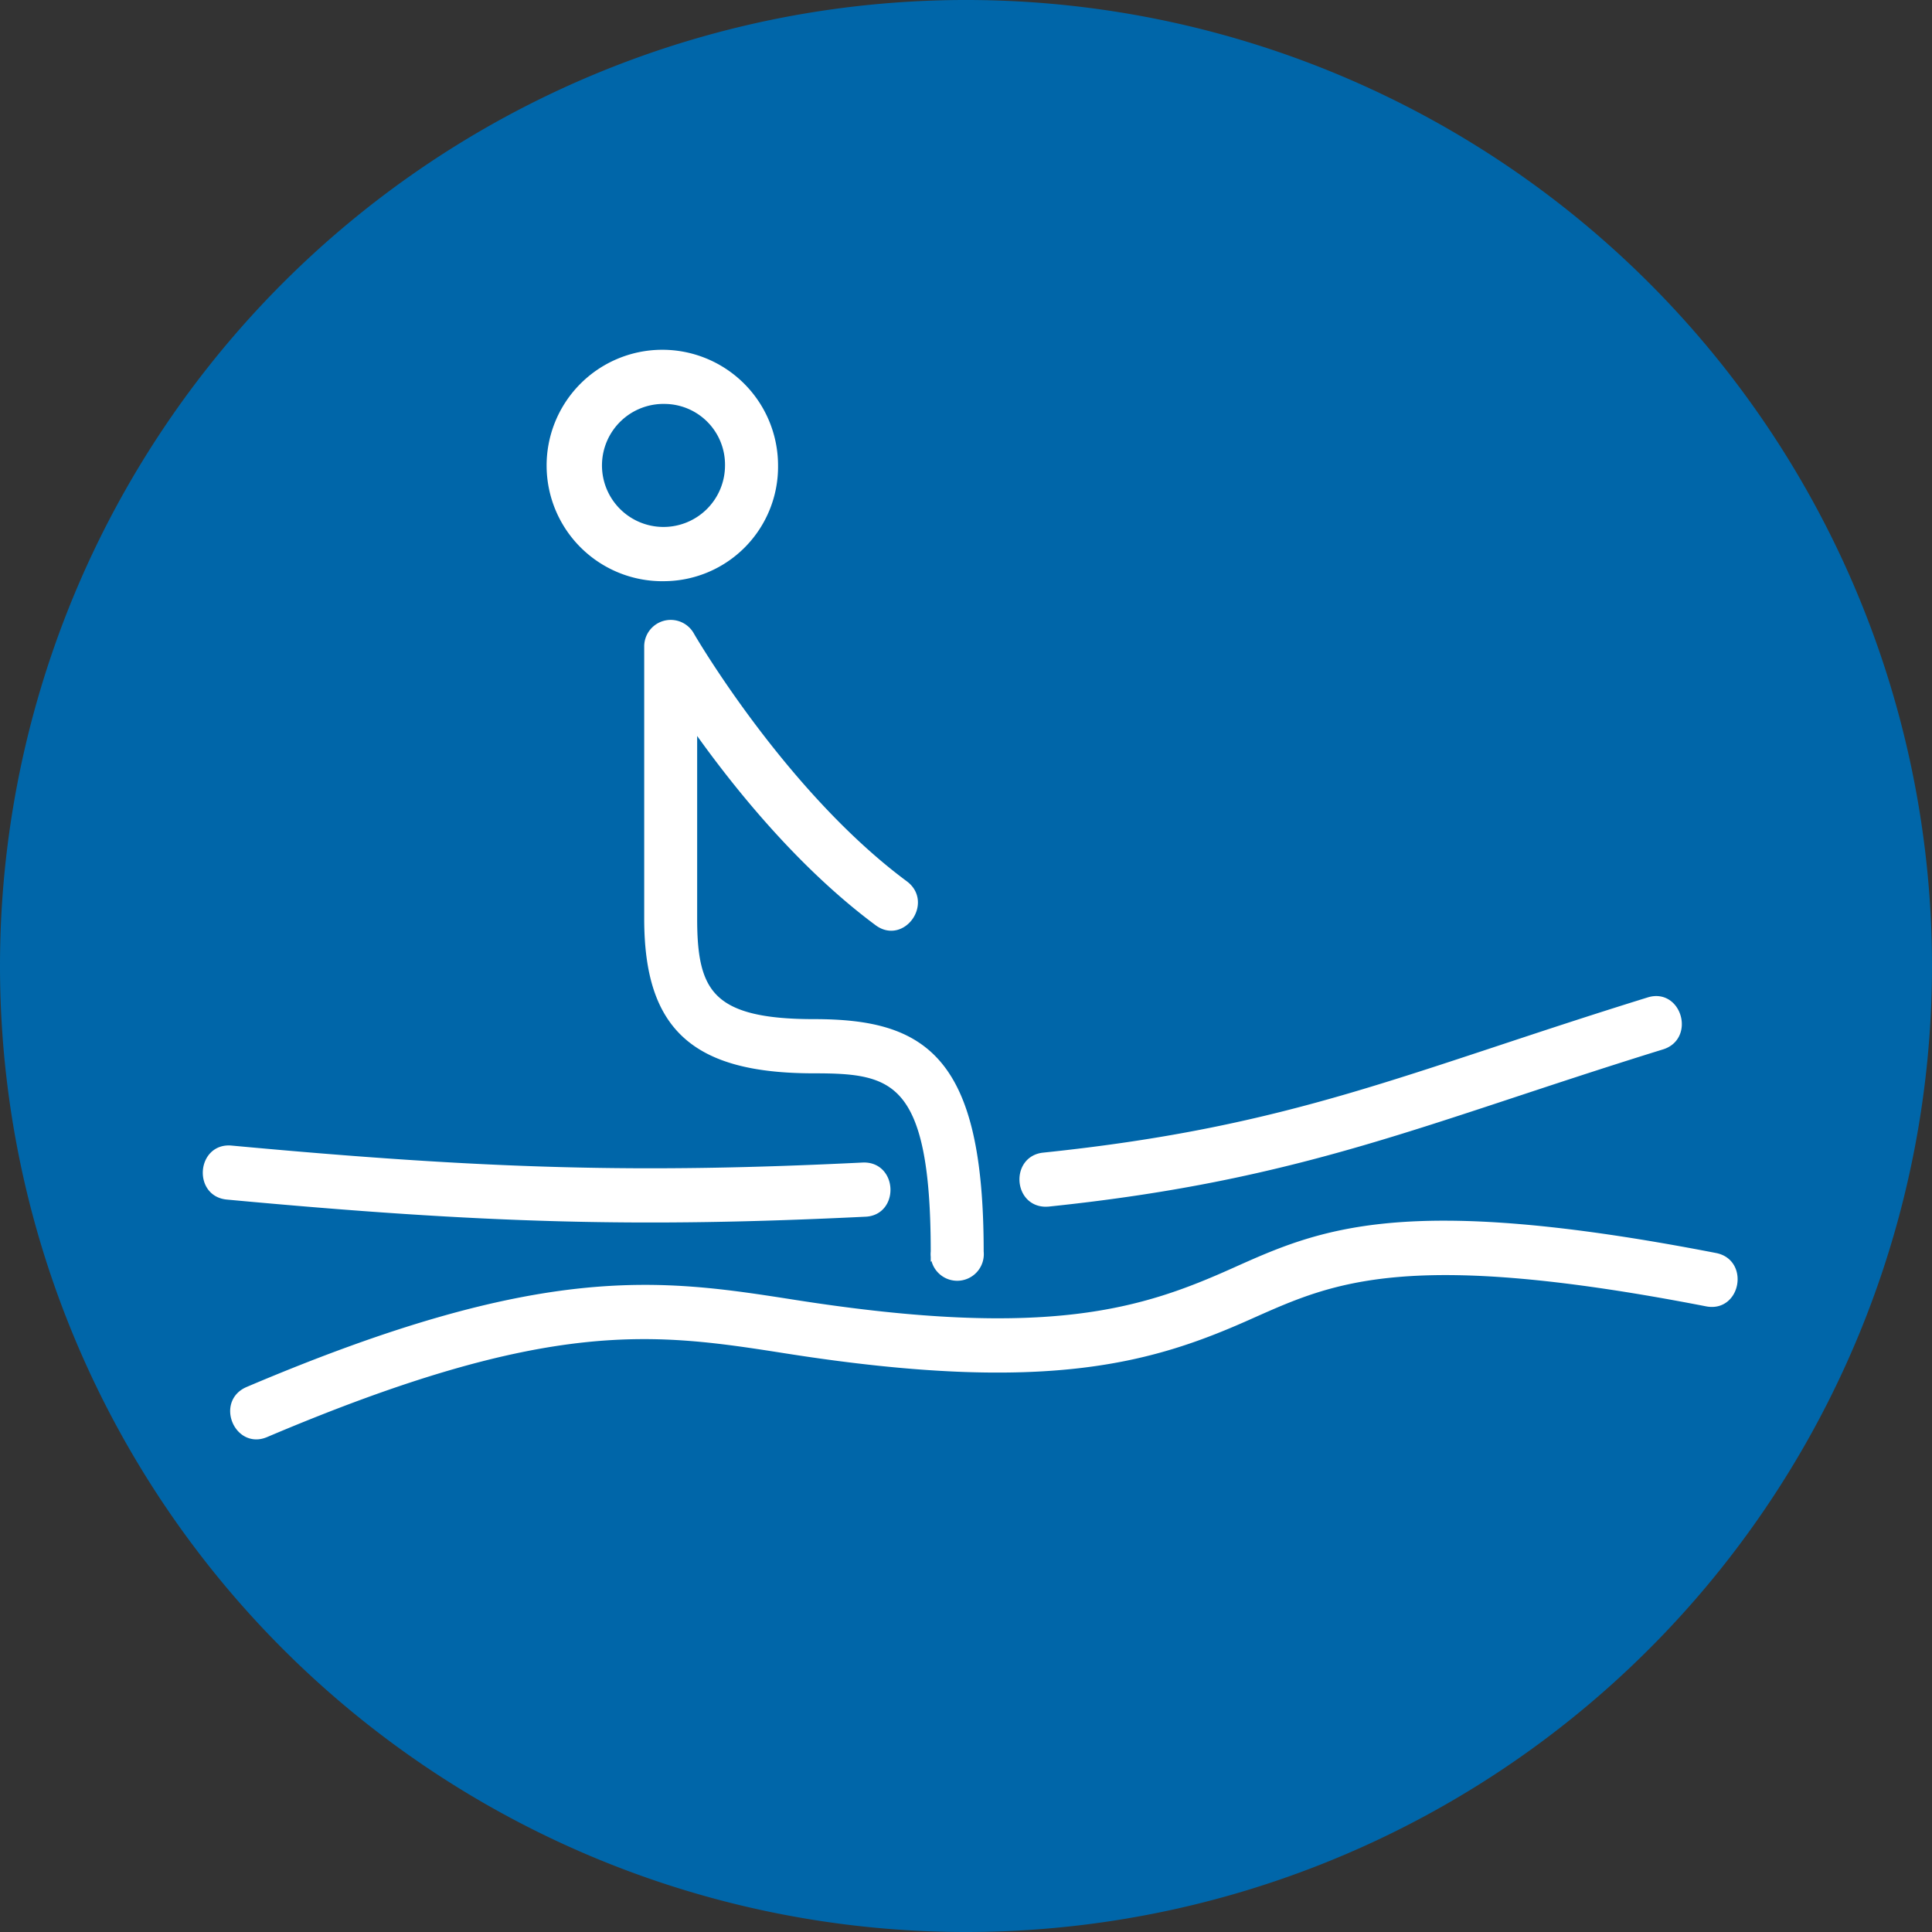
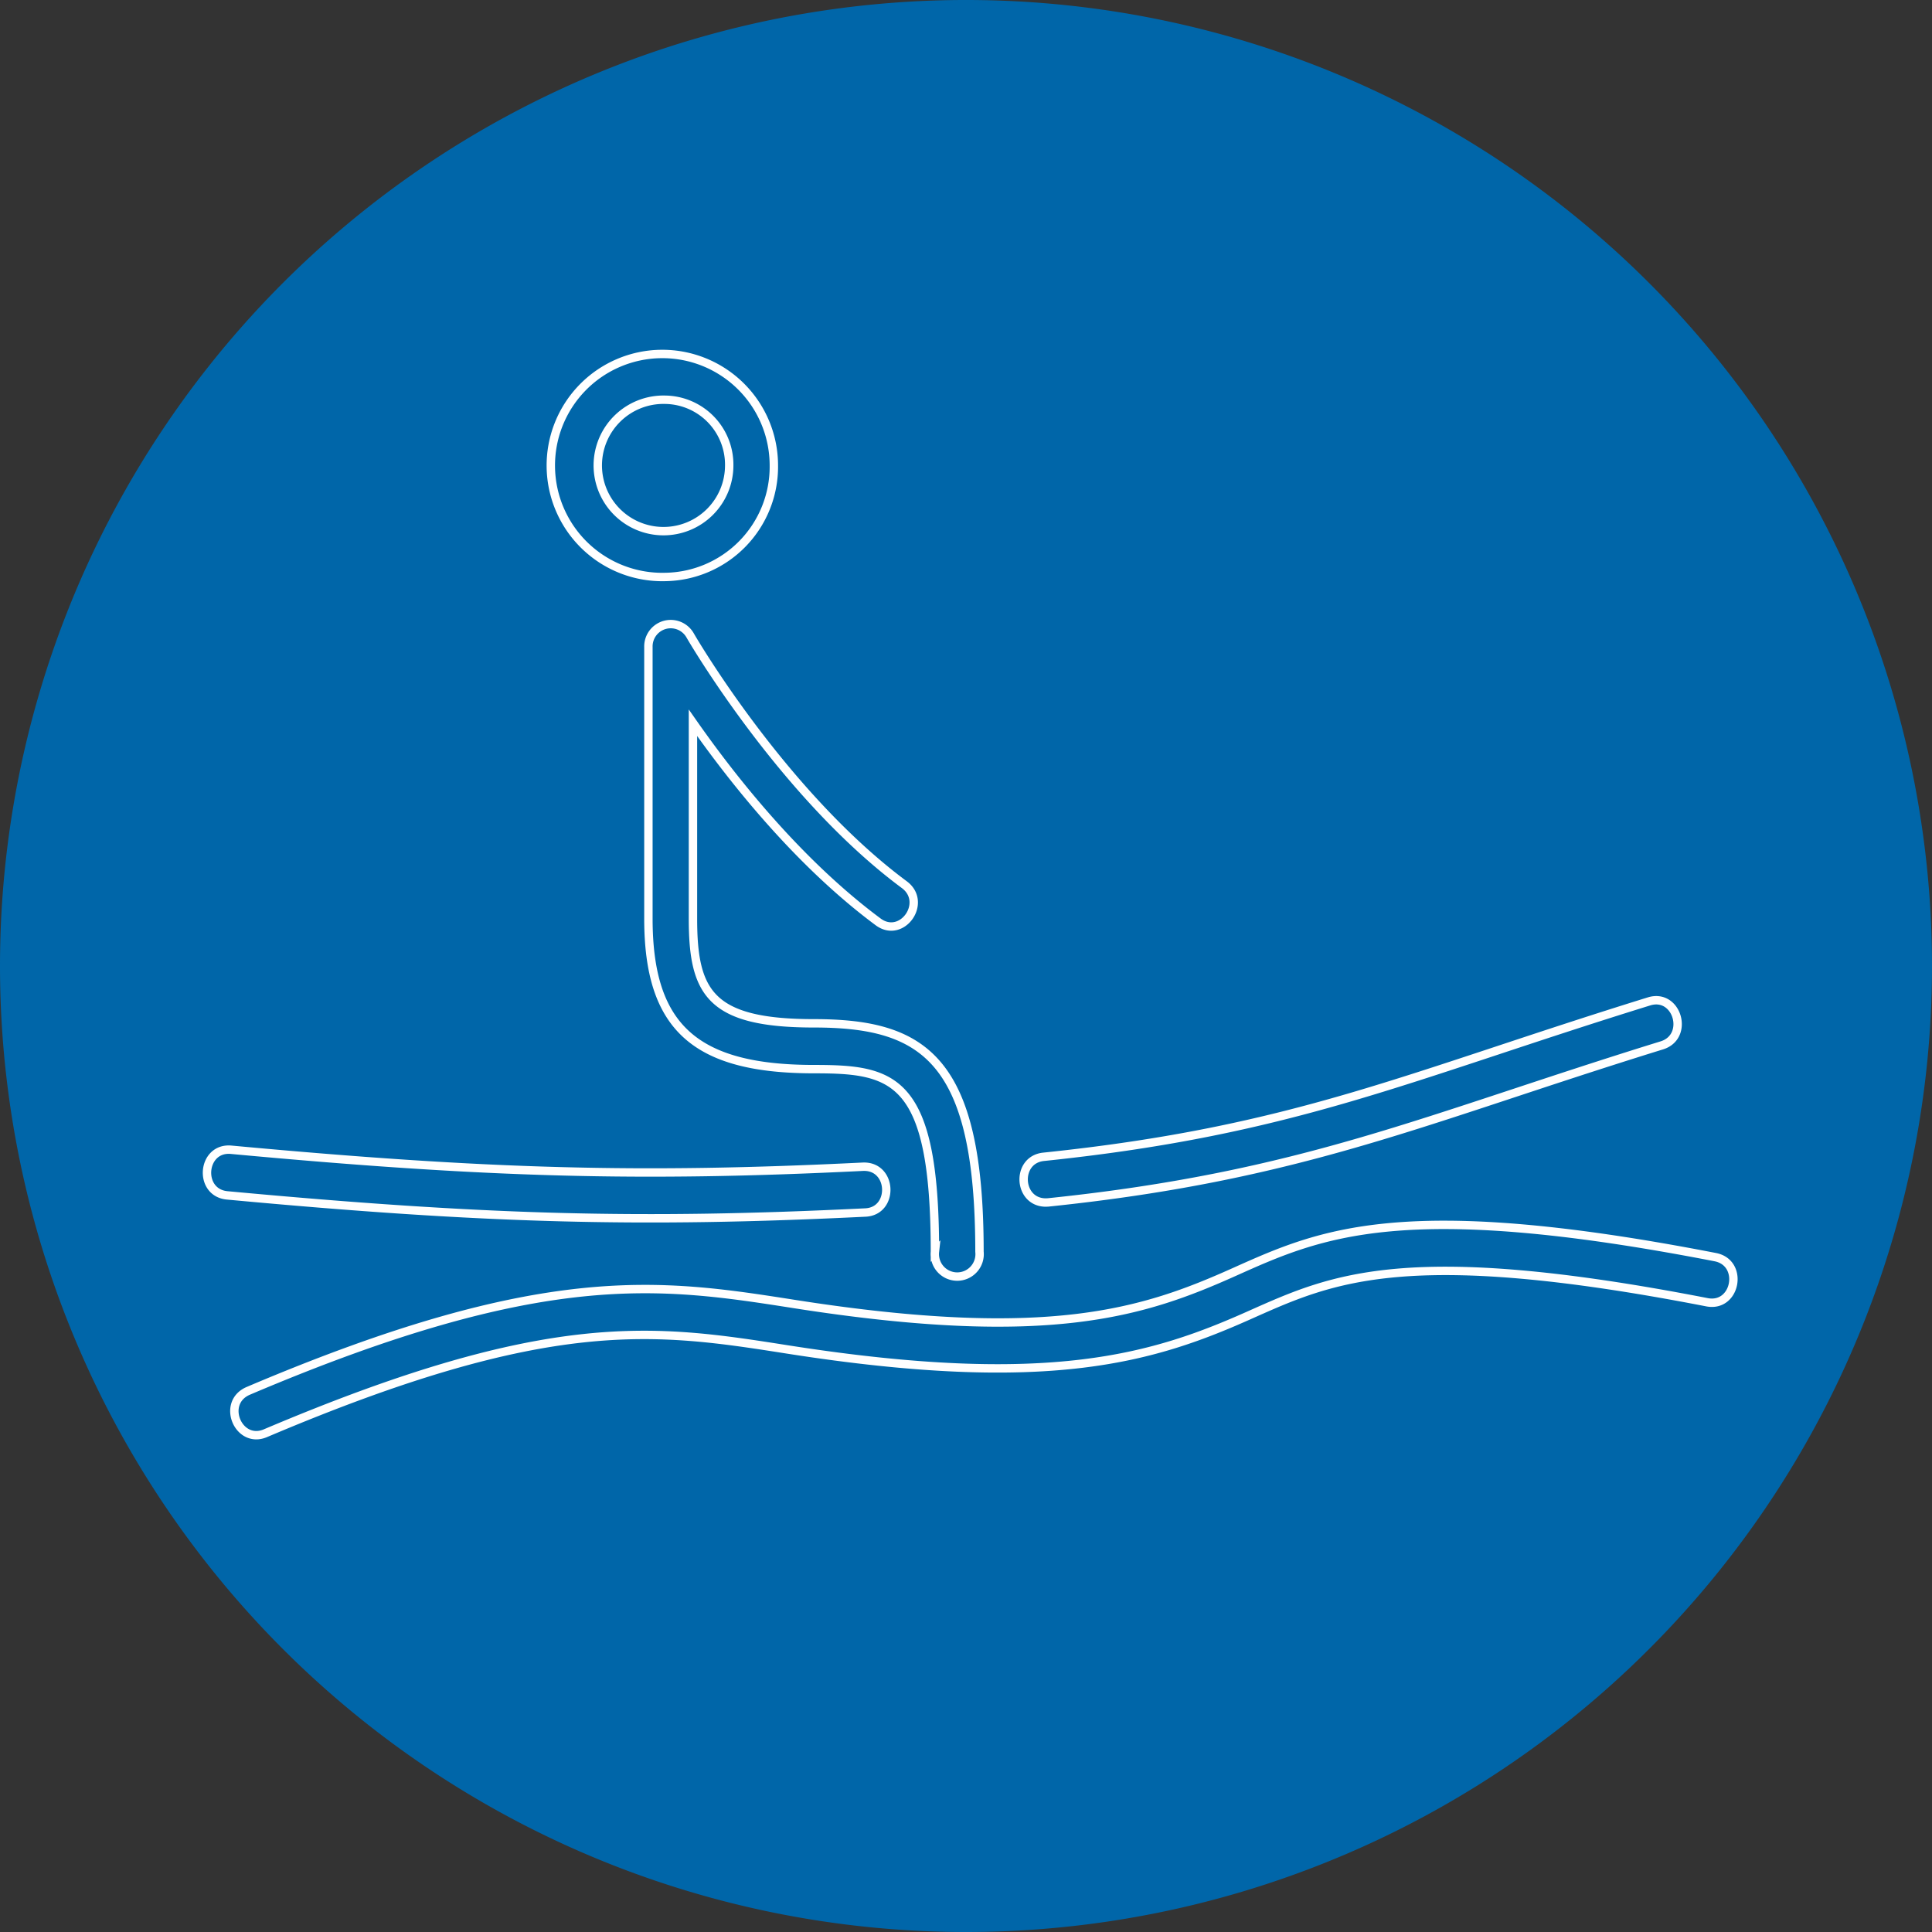
<svg xmlns="http://www.w3.org/2000/svg" viewBox="0 0 216.38 216.38">
  <rect x="0" y="0" width="216.38" height="216.38" fill="#333333" stroke="none" />
  <defs>
    <style>.a,.e{fill:none;}.b{clip-path:url(#a);}.c{fill:#0066a9;}.d{fill:#fff;}.e{stroke:#fff;stroke-miterlimit:10;stroke-width:0.94px;}</style>
    <clipPath id="a" transform="translate(-1.56 -1.97)">
      <rect class="a" x="1.56" y="1.97" width="216.38" height="216.38" />
    </clipPath>
  </defs>
  <title>ready-to-sell</title>
  <g class="b">
    <path class="c" d="M109.75,218.35A108.19,108.19,0,1,0,1.56,110.16,108.19,108.19,0,0,0,109.75,218.35" transform="translate(-1.56 -1.97)" />
-     <path class="d" d="M31.28,162.49c31.93-13.55,43.65-11.71,58.5-9.38,29.46,4.62,41.07.94,52.06-4,9-4,17.42-7.8,50.9-1.29,3.27.63,4.18-4.41.94-5.05-35-6.8-44.16-2.7-53.84,1.64-10.15,4.55-20.73,8.09-49.3,3.61-15-2.35-28-4.38-61.17,9.72-3.1,1.31-1.12,6,1.91,4.74m87.41-25.84c-3.13,0-3.4-4.79-.25-5.12,28.12-2.92,40.69-9,67.79-17.4,3.18-1,4.61,3.94,1.45,4.92-26.52,8.2-40.12,14.62-68.74,17.59h-.25M27,135.85c-3.28-.31-2.86-5.41.45-5.11,28.68,2.66,45.88,3.13,70.77,1.9,3.34-.12,3.51,5,.24,5.13-25.17,1.24-42.55.77-71.46-1.92m84.26,6.31c0-21.62-6.25-25.58-18.55-25.58-11.66,0-13.54-3.46-13.54-11.73V82.92C83.64,89.31,91,98.6,99.9,105.21c2.67,2,5.62-2.17,2.94-4.16-13.67-10.14-23.91-27.76-24-27.94a2.5,2.5,0,0,0-4.66,1.31v30.43c0,12.14,5.2,16.86,18.55,16.86,8.9,0,13.54.91,13.54,20.45a2.51,2.51,0,1,0,5,0M76.06,46.74a7.36,7.36,0,1,0,7.17,7.36,7.27,7.27,0,0,0-7.17-7.36m0,19.85A12.49,12.49,0,1,1,88.23,54.1,12.35,12.35,0,0,1,76.06,66.59" transform="translate(-1.56 -1.97)" />
    <path class="e" d="M31.28,162.49c31.93-13.55,43.65-11.71,58.5-9.38,29.46,4.62,41.07.94,52.06-4,9-4,17.42-7.8,50.9-1.29,3.27.63,4.18-4.41.94-5.05-35-6.8-44.16-2.7-53.84,1.64-10.15,4.55-20.73,8.09-49.3,3.61-15-2.35-28-4.38-61.17,9.72C26.27,159.06,28.25,163.77,31.28,162.49Zm87.41-25.84c-3.13,0-3.4-4.79-.25-5.12,28.12-2.92,40.69-9,67.79-17.4,3.18-1,4.61,3.94,1.45,4.92-26.52,8.2-40.12,14.62-68.74,17.59ZM27,135.85c-3.28-.31-2.86-5.41.45-5.11,28.68,2.66,45.88,3.13,70.77,1.9,3.34-.12,3.51,5,.24,5.13C73.29,139,55.91,138.54,27,135.85Zm84.26,6.31c0-21.62-6.25-25.58-18.55-25.58-11.66,0-13.54-3.46-13.54-11.73V82.92C83.64,89.31,91,98.6,99.9,105.21c2.67,2,5.62-2.17,2.94-4.16-13.67-10.14-23.91-27.76-24-27.94a2.5,2.5,0,0,0-4.66,1.31v30.43c0,12.14,5.2,16.86,18.55,16.86,8.9,0,13.54.91,13.54,20.45A2.51,2.51,0,1,0,111.26,142.16ZM76.06,46.74a7.36,7.36,0,1,0,7.17,7.36A7.27,7.27,0,0,0,76.06,46.74Zm0,19.85A12.49,12.49,0,1,1,88.23,54.1,12.35,12.35,0,0,1,76.06,66.59Z" transform="translate(-1.56 -1.97)" />
  </g>
</svg>